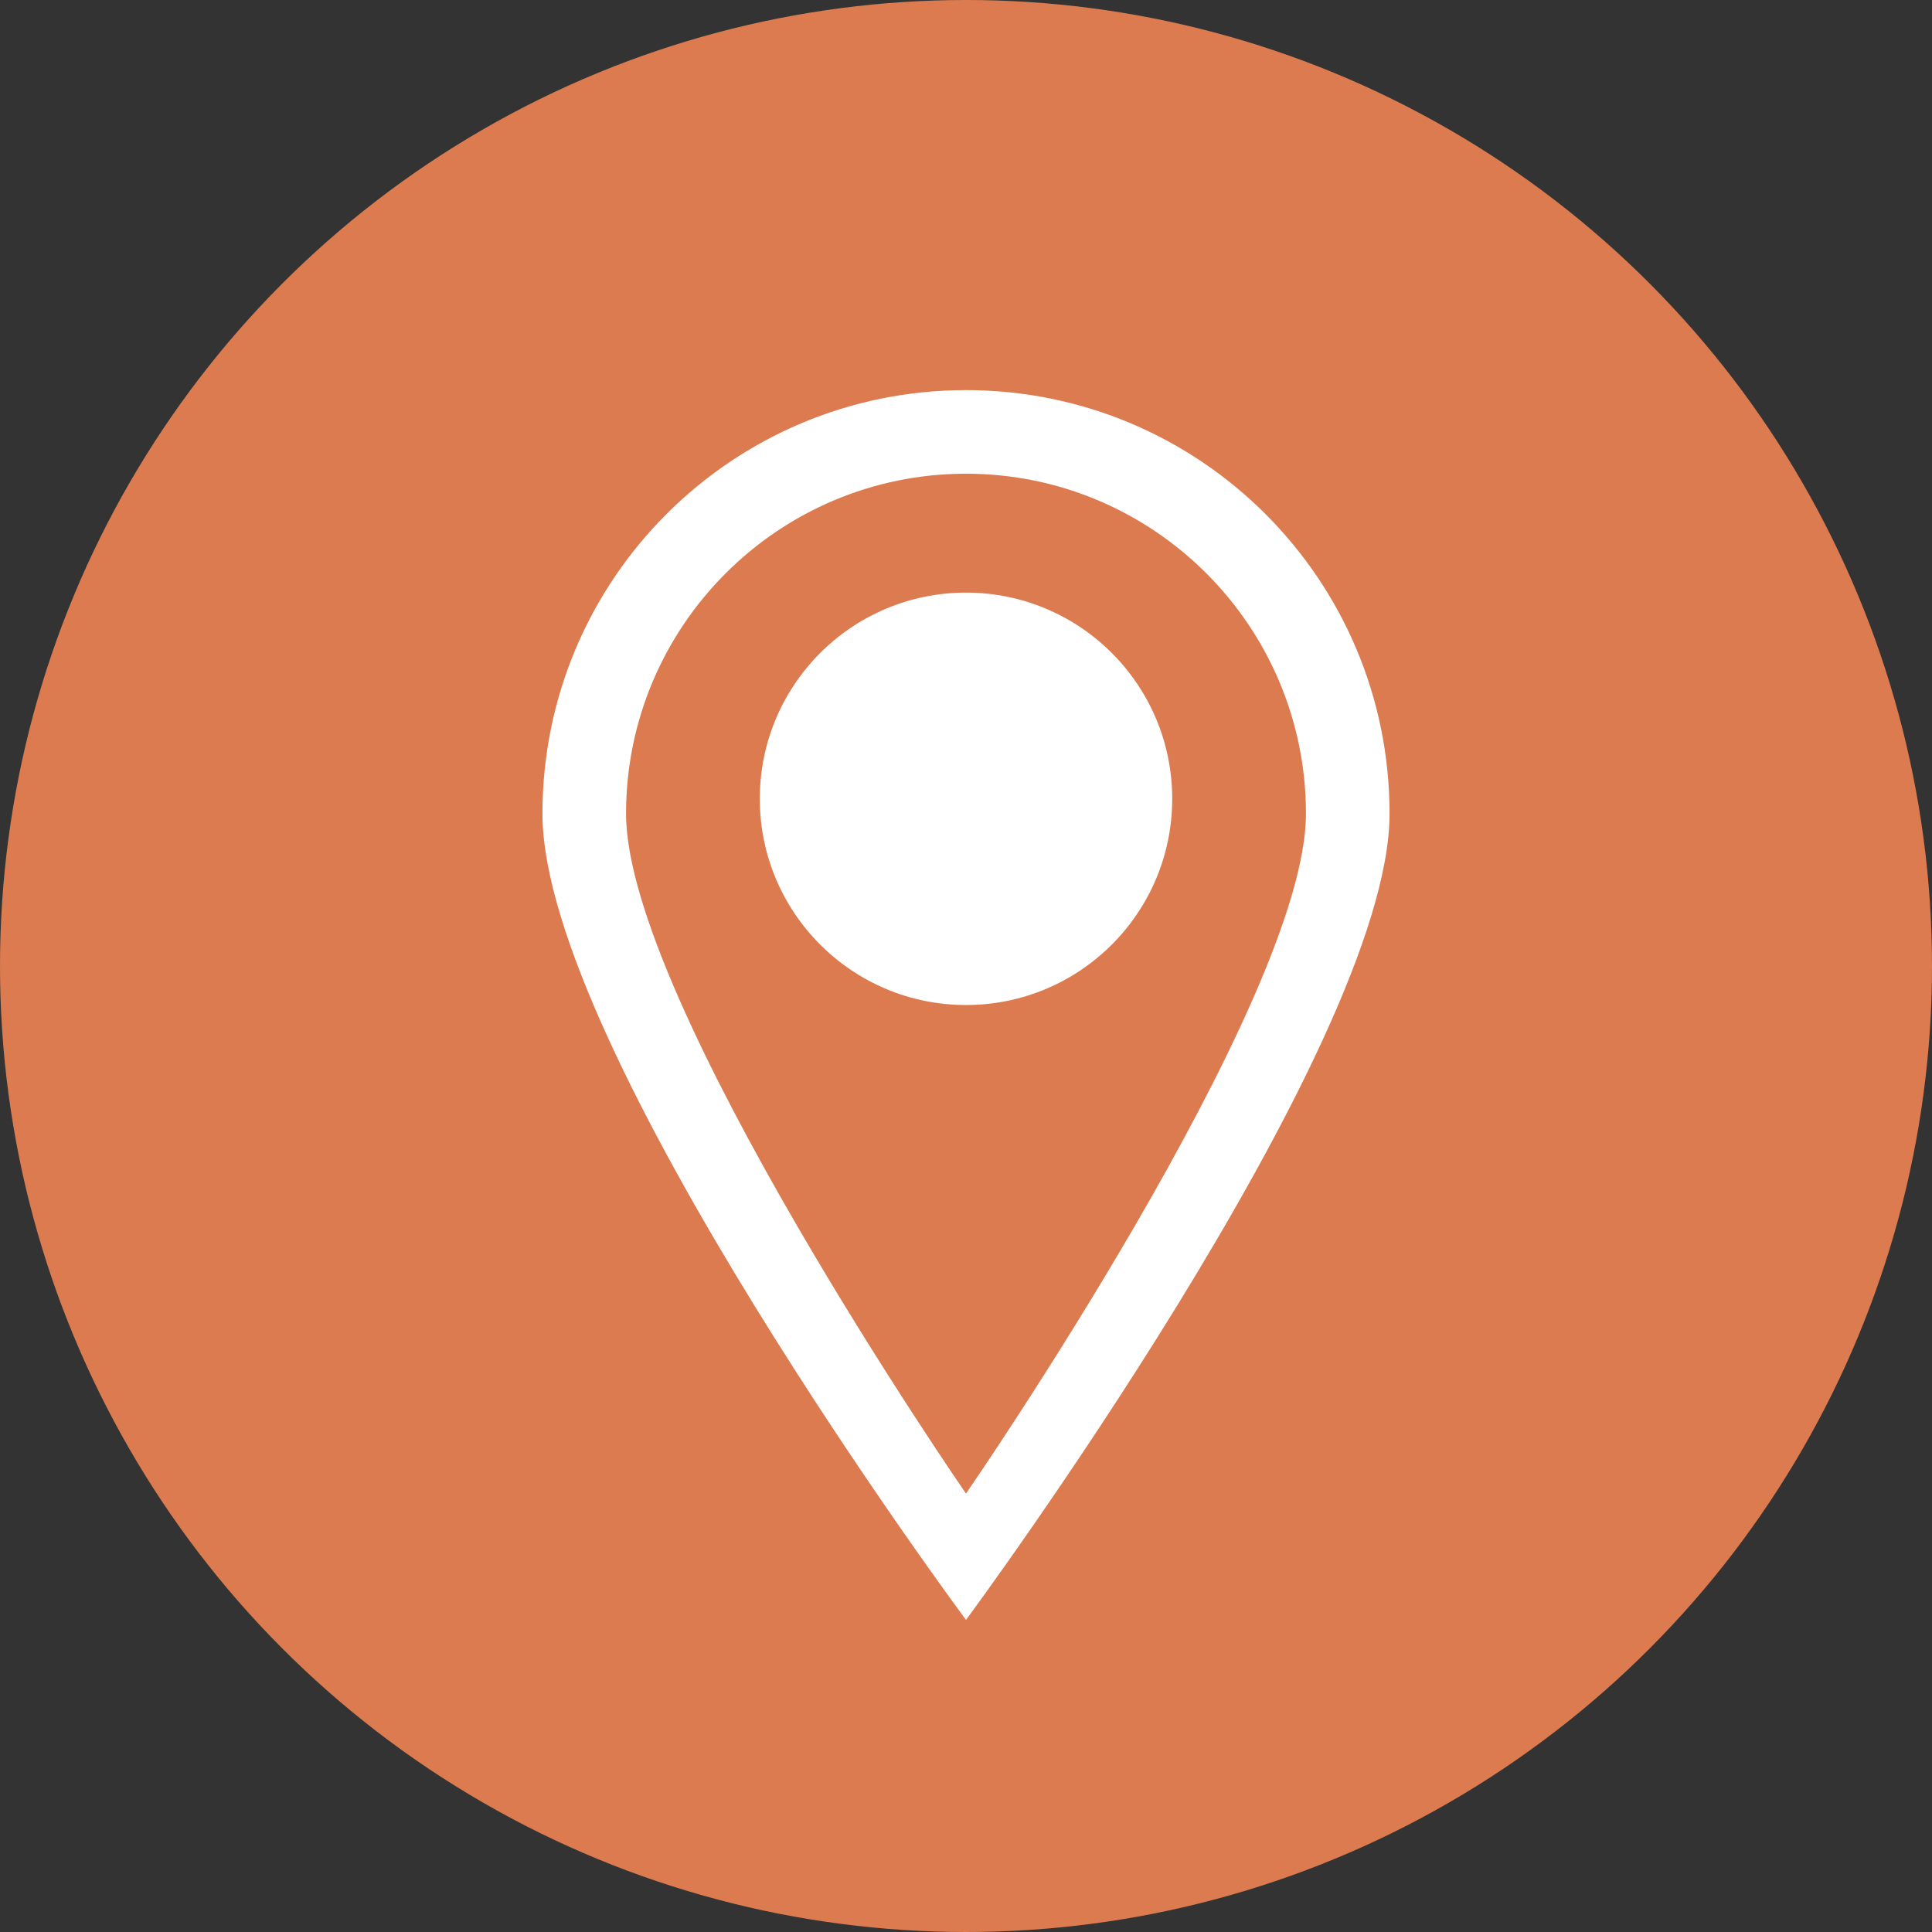
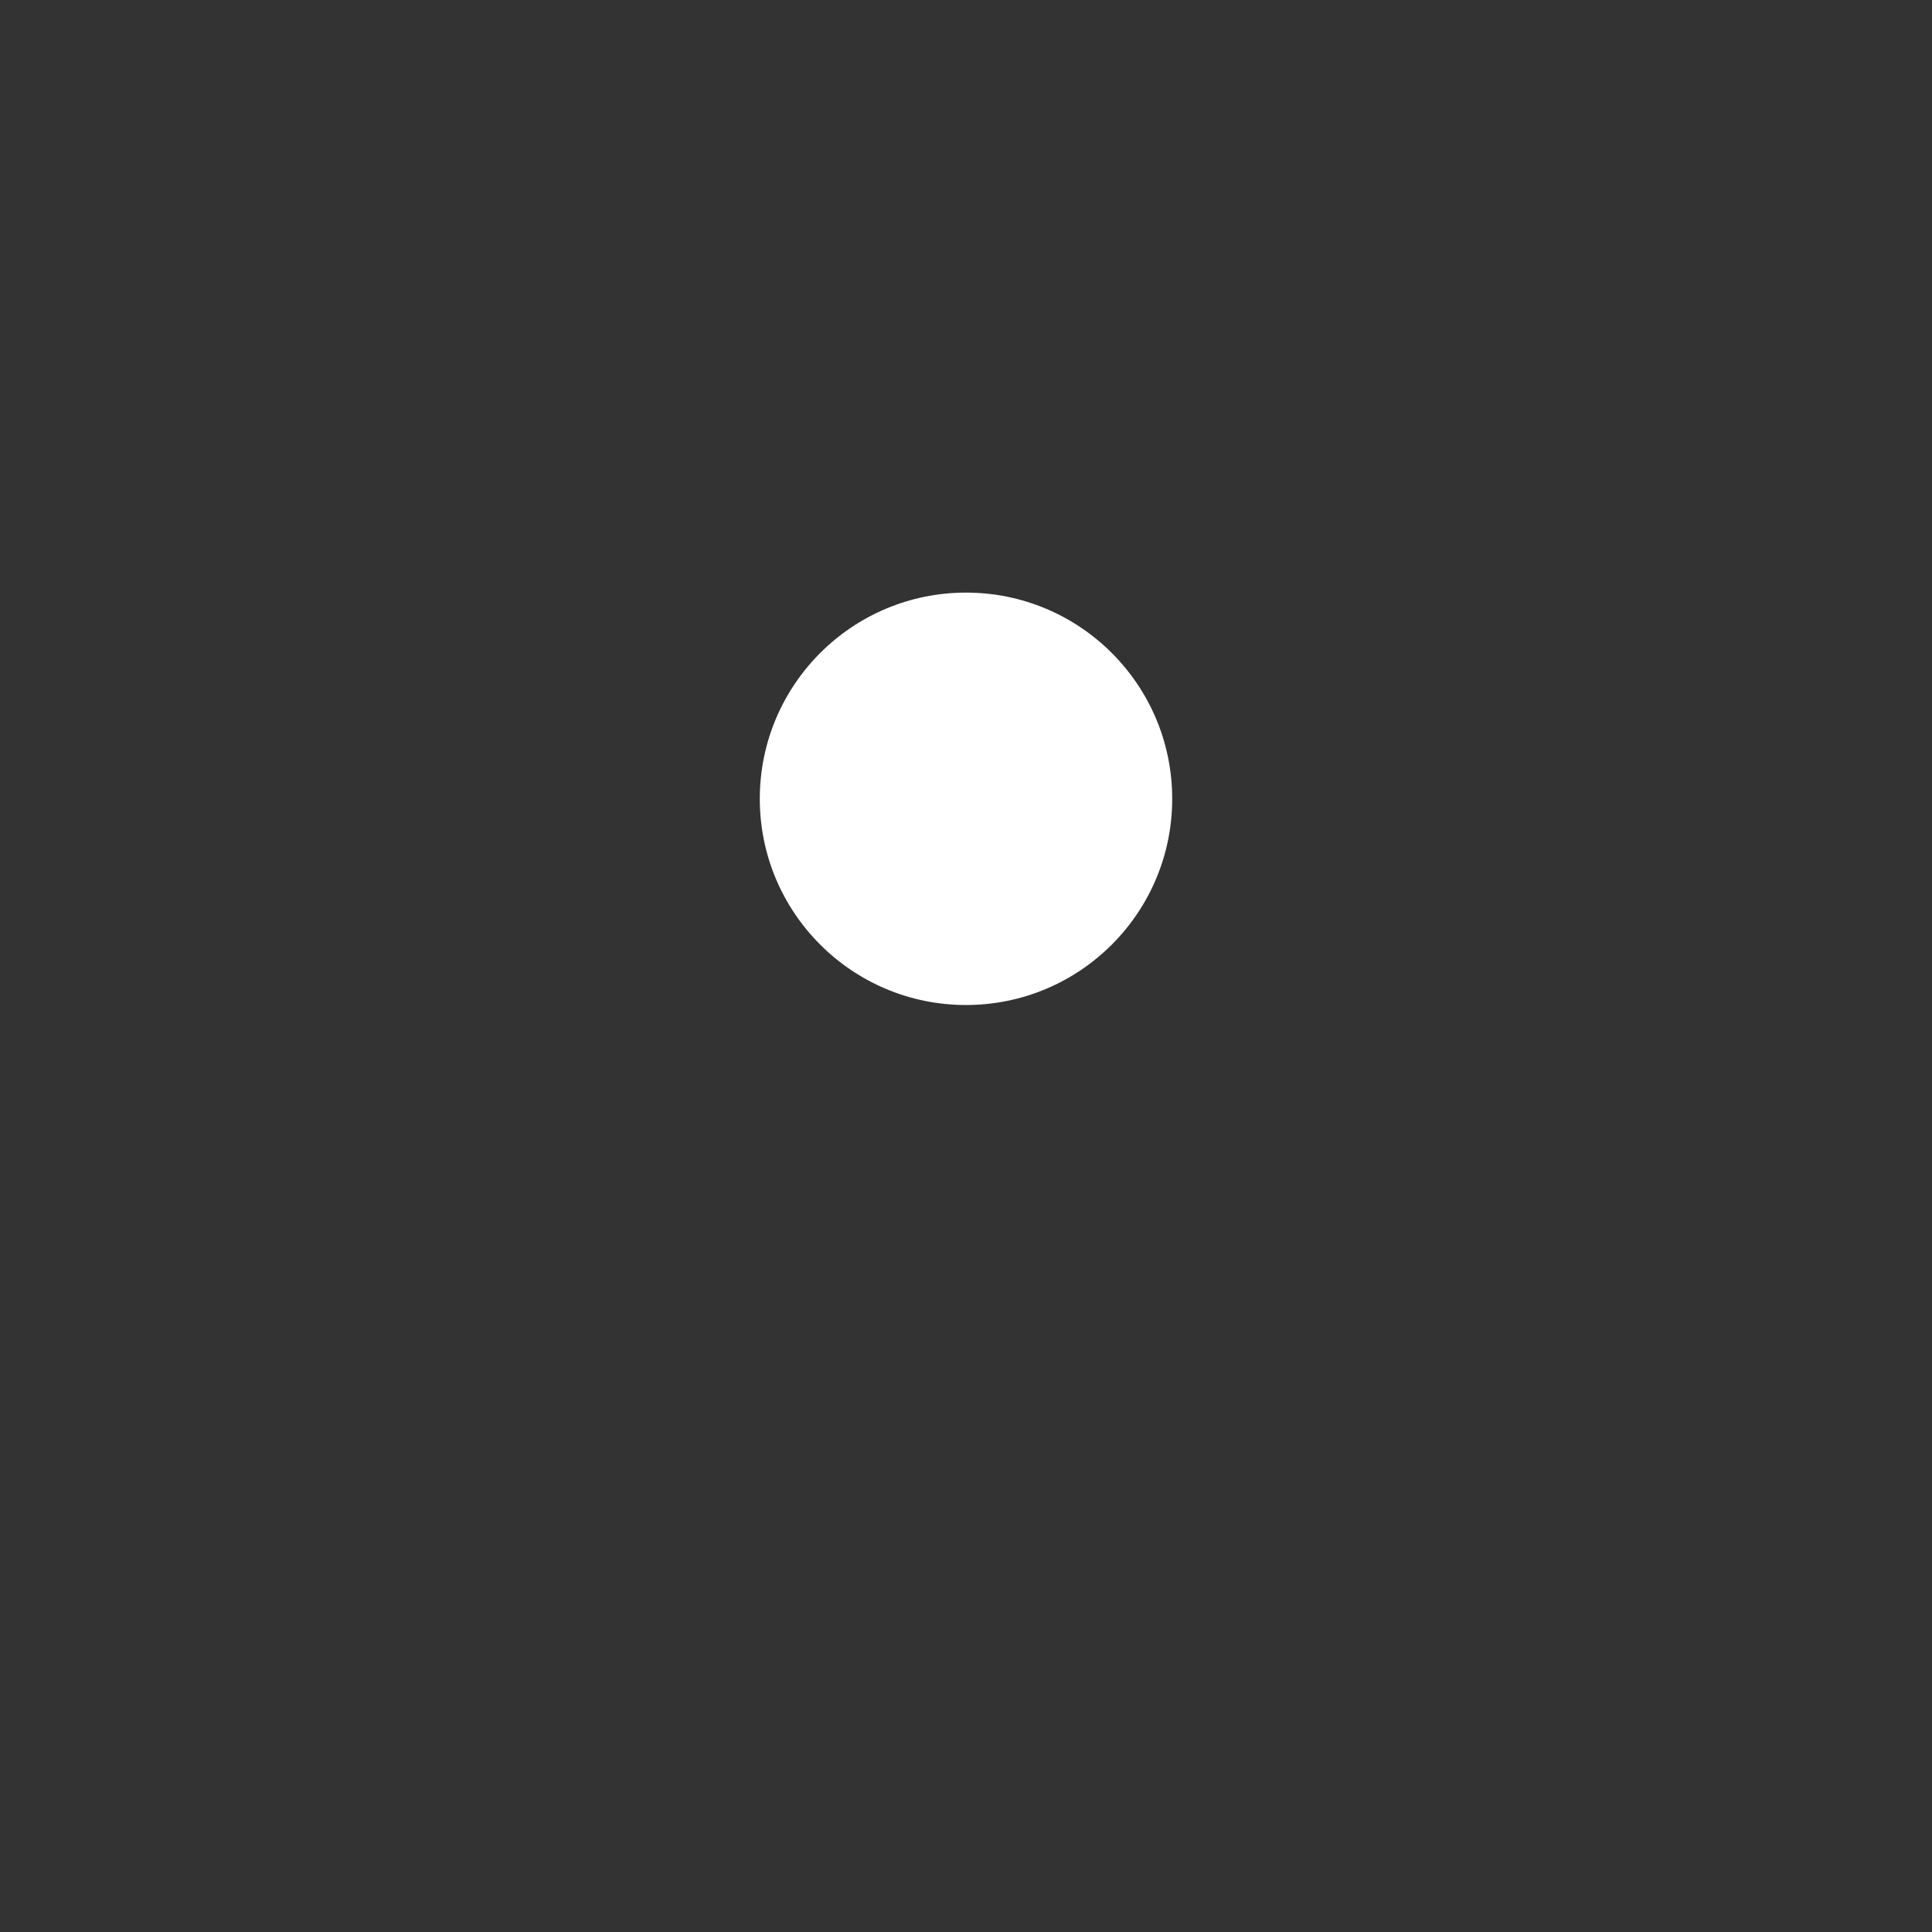
<svg xmlns="http://www.w3.org/2000/svg" version="1.1" id="locatie" x="0px" y="0px" viewBox="0 0 104 104" style="enable-background:new 0 0 104 104;" xml:space="preserve">
  <rect x="0" y="0" width="104" height="104" fill="#333333" stroke="none" />
  <style type="text/css">
	.st0{fill:#DC7B4F;}
	.st1{fill:#FFFFFF;}
</style>
  <g id="Circles">
-     <circle class="st0" cx="52" cy="52" r="52" />
-   </g>
+     </g>
  <g id="Android_Compatible_Icon_Set_B">
-     <path class="st1" d="M52,21c-12.6,0-22.8,10.2-22.8,22.8C29.2,56.5,52,87.2,52,87.2s22.8-30.8,22.8-43.4S64.6,21,52,21z M52,80.4   c0,0-18.3-26.5-18.3-36.6S41.9,25.5,52,25.5s18.3,8.2,18.3,18.3S52,80.4,52,80.4z" />
    <circle class="st1" cx="52" cy="43" r="11.1" />
  </g>
</svg>